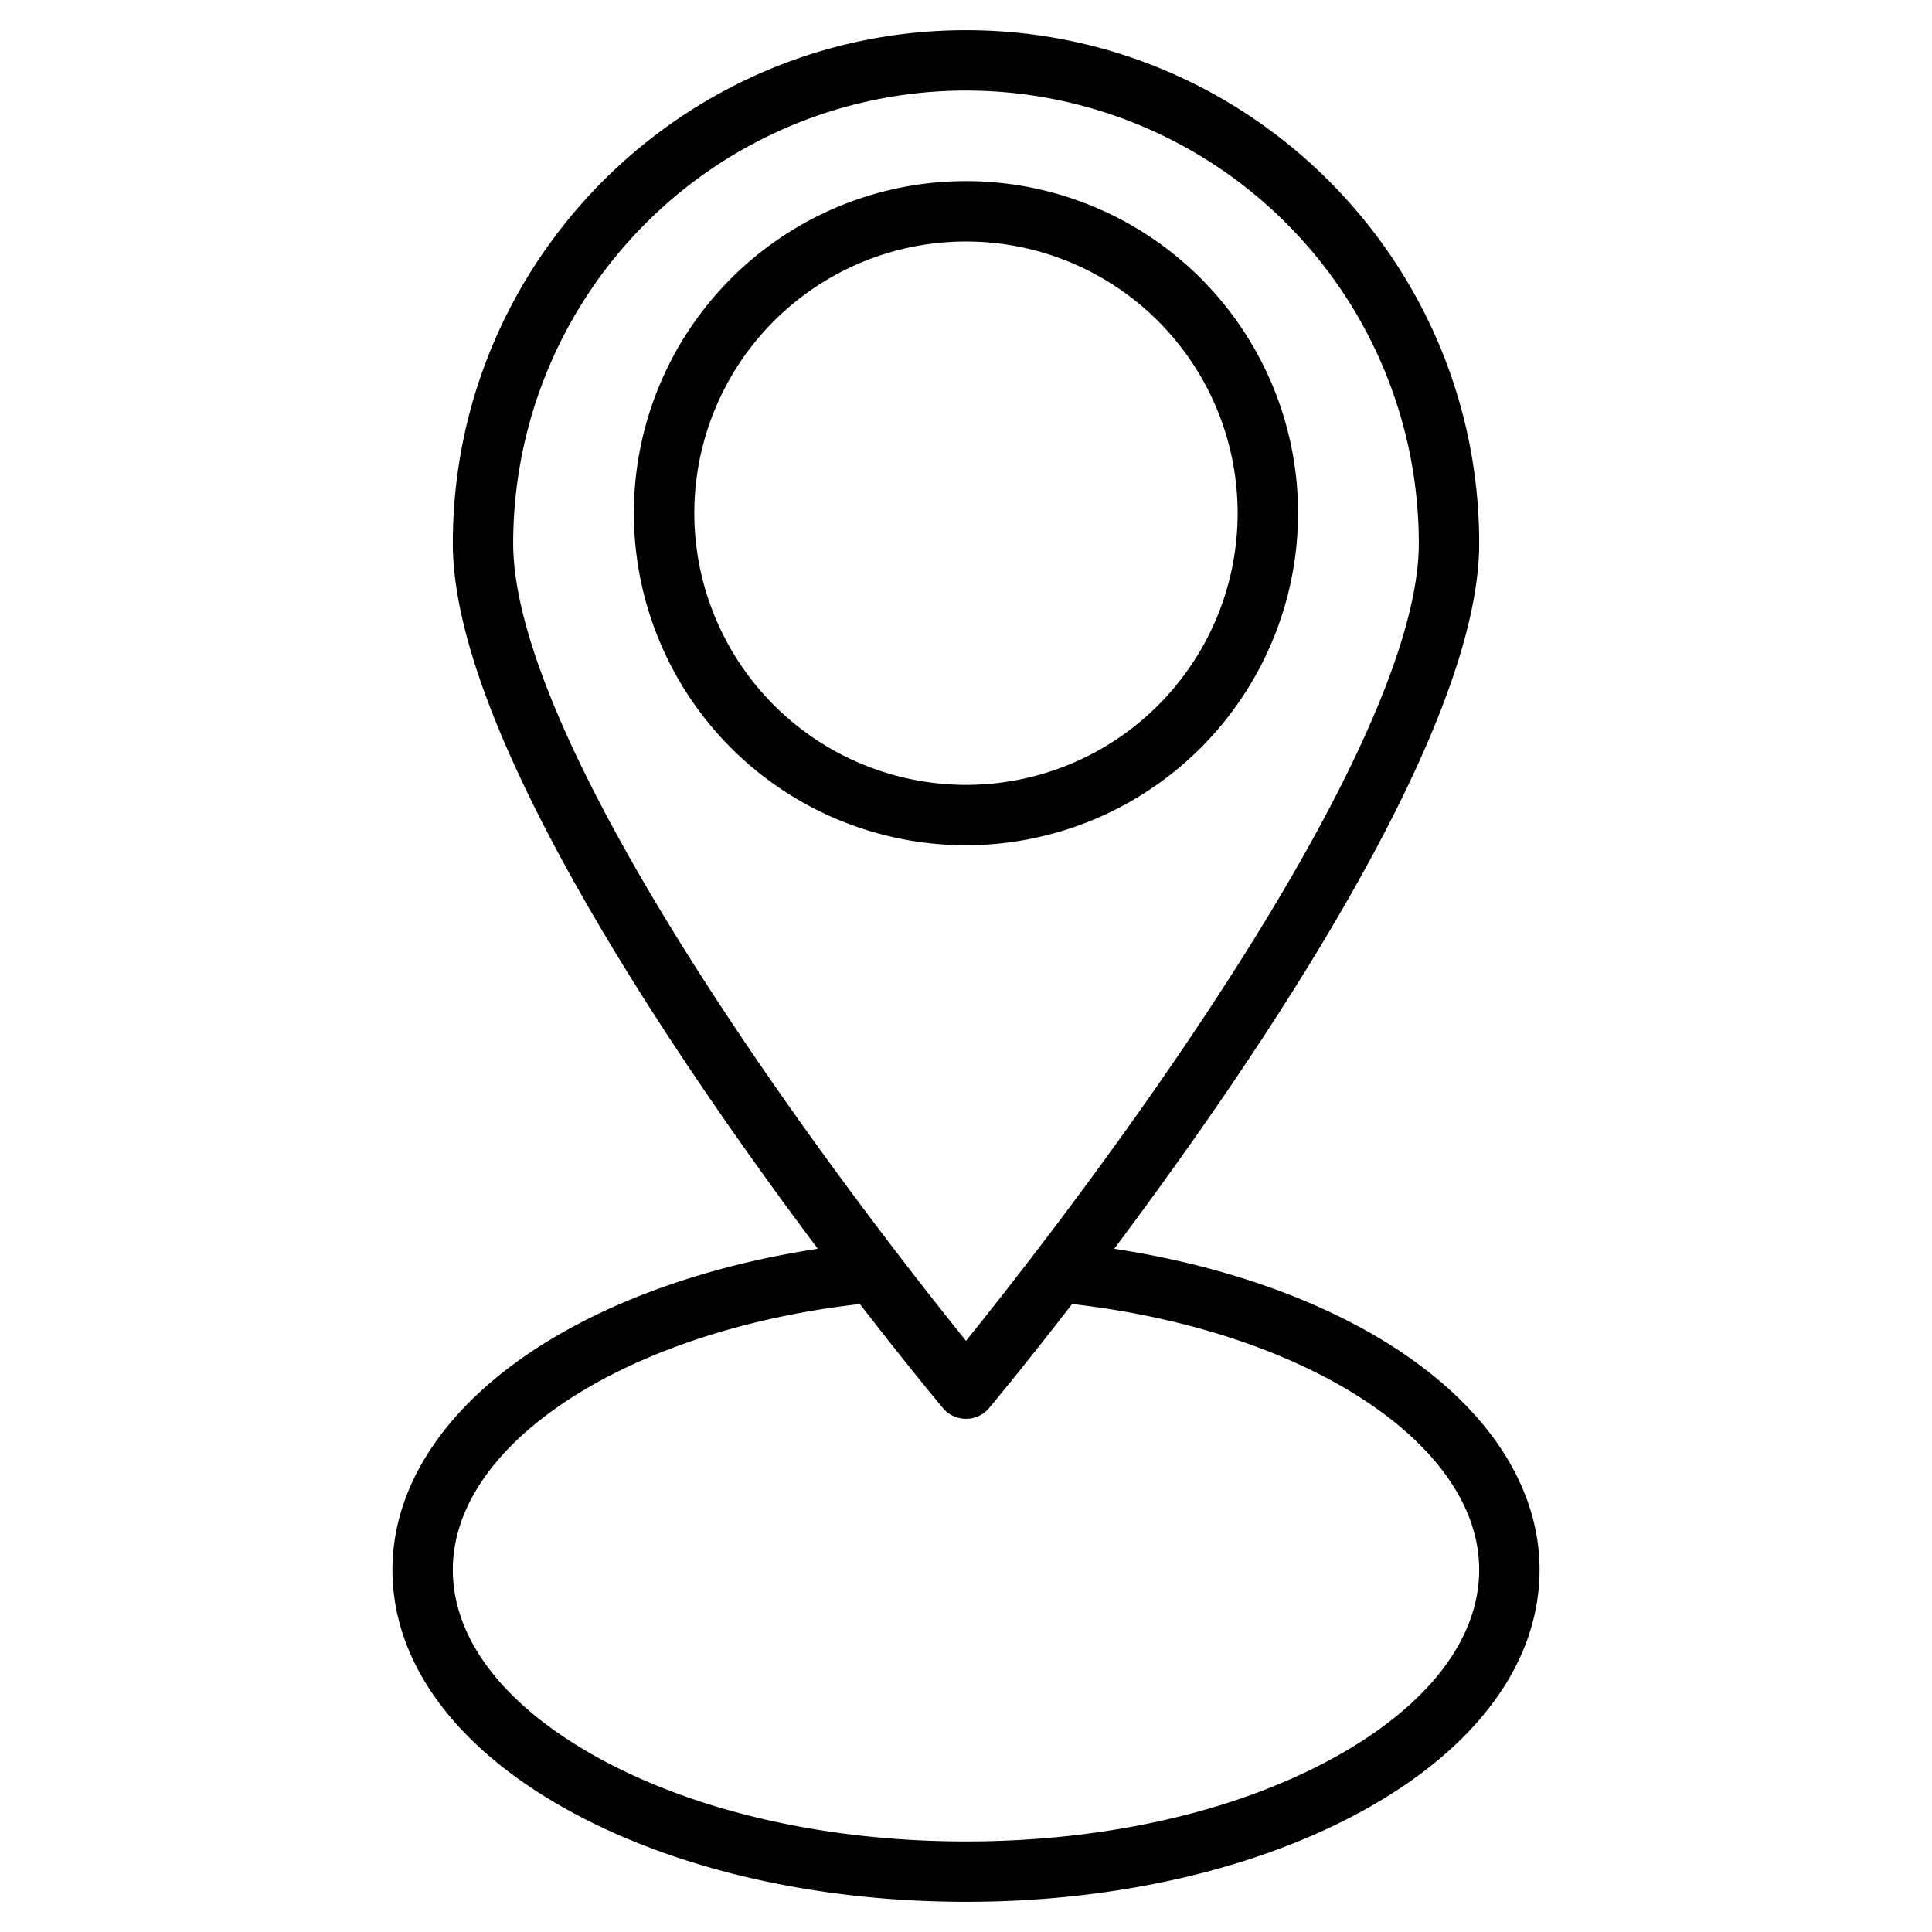
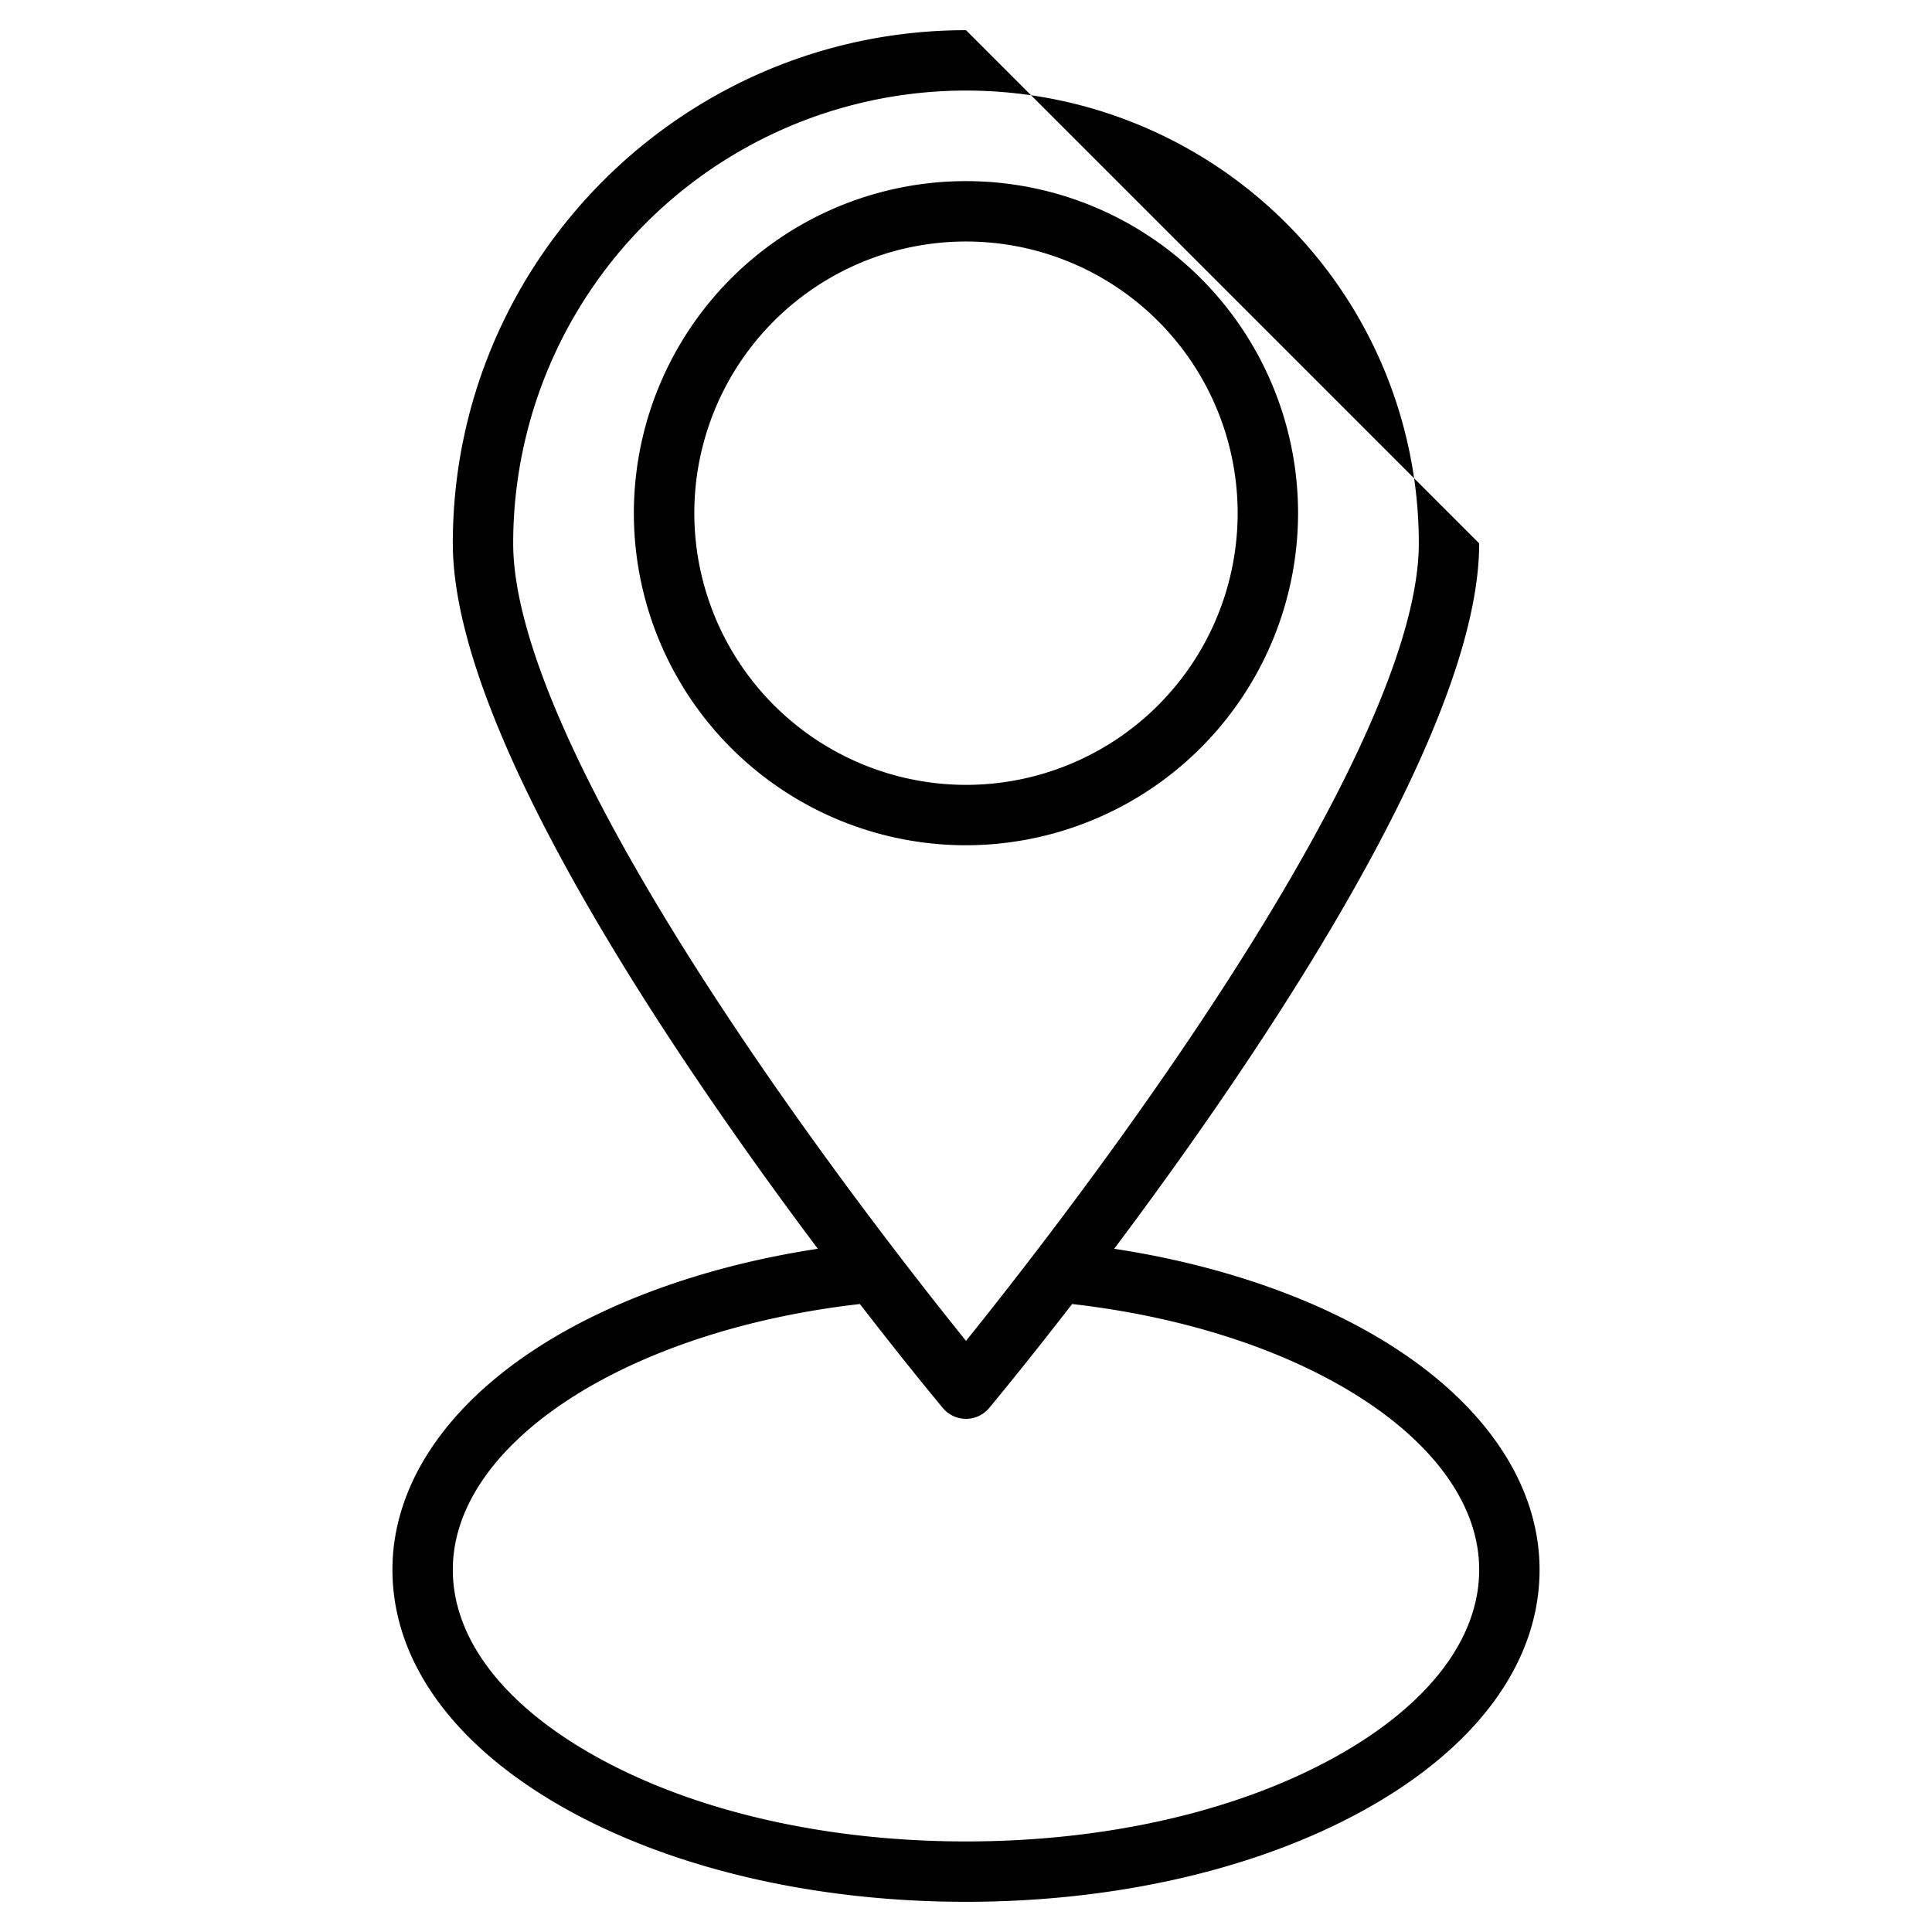
<svg xmlns="http://www.w3.org/2000/svg" viewBox="0 0 512 512" width="64px" height="64px">
-   <path d="M 256 8 C 181.01 8 120 69.01 120 144 C 120 193.74 178.2 279.559 216.73 330.939 C 187.89 335.329 161.719 344.561 141.939 357.471 C 117.479 373.431 104 394.22 104 416 C 104 440.4 120.439 462.981 150.289 479.561 C 178.659 495.321 216.2 504 256 504 C 295.8 504 333.341 495.321 361.711 479.561 C 391.561 462.981 408 440.4 408 416 C 408 394.22 394.521 373.431 370.061 357.471 C 350.281 344.561 324.11 335.329 295.27 330.939 C 333.8 279.559 392 193.74 392 144 C 392 69.01 330.99 8 256 8 z M 259.504 24.051 A 120 120 0 0 1 376 144 C 376 171.28 354.369 217.58 313.449 277.91 C 290.249 312.12 266.8 341.94 256 355.34 C 245.2 341.94 221.751 312.12 198.551 277.91 C 157.631 217.58 136 171.28 136 144 A 120 120 0 0 1 259.504 24.051 z M 253.43 48.037 A 88 88 0 0 0 256 224 A 88.1 88.1 0 0 0 344 136 A 88 88 0 0 0 253.43 48.037 z M 258.102 64.031 A 72 72 0 0 1 256 208 A 72.081 72.081 0 0 1 184 136 A 72 72 0 0 1 258.102 64.031 z M 227.881 345.58 C 240.011 361.27 248.549 371.561 249.859 373.131 A 8 8 0 0 0 262.141 373.131 C 263.451 371.561 271.989 361.27 284.119 345.58 C 345.929 352.62 392 382.47 392 416 C 392 434.33 378.479 451.94 353.939 465.57 C 327.909 480.04 293.13 488 256 488 C 218.87 488 184.091 480.04 158.061 465.57 C 133.521 451.94 120 434.33 120 416 C 120 382.47 166.071 352.62 227.881 345.58 z" />
+   <path d="M 256 8 C 181.01 8 120 69.01 120 144 C 120 193.74 178.2 279.559 216.73 330.939 C 187.89 335.329 161.719 344.561 141.939 357.471 C 117.479 373.431 104 394.22 104 416 C 104 440.4 120.439 462.981 150.289 479.561 C 178.659 495.321 216.2 504 256 504 C 295.8 504 333.341 495.321 361.711 479.561 C 391.561 462.981 408 440.4 408 416 C 408 394.22 394.521 373.431 370.061 357.471 C 350.281 344.561 324.11 335.329 295.27 330.939 C 333.8 279.559 392 193.74 392 144 z M 259.504 24.051 A 120 120 0 0 1 376 144 C 376 171.28 354.369 217.58 313.449 277.91 C 290.249 312.12 266.8 341.94 256 355.34 C 245.2 341.94 221.751 312.12 198.551 277.91 C 157.631 217.58 136 171.28 136 144 A 120 120 0 0 1 259.504 24.051 z M 253.43 48.037 A 88 88 0 0 0 256 224 A 88.1 88.1 0 0 0 344 136 A 88 88 0 0 0 253.43 48.037 z M 258.102 64.031 A 72 72 0 0 1 256 208 A 72.081 72.081 0 0 1 184 136 A 72 72 0 0 1 258.102 64.031 z M 227.881 345.58 C 240.011 361.27 248.549 371.561 249.859 373.131 A 8 8 0 0 0 262.141 373.131 C 263.451 371.561 271.989 361.27 284.119 345.58 C 345.929 352.62 392 382.47 392 416 C 392 434.33 378.479 451.94 353.939 465.57 C 327.909 480.04 293.13 488 256 488 C 218.87 488 184.091 480.04 158.061 465.57 C 133.521 451.94 120 434.33 120 416 C 120 382.47 166.071 352.62 227.881 345.58 z" />
</svg>